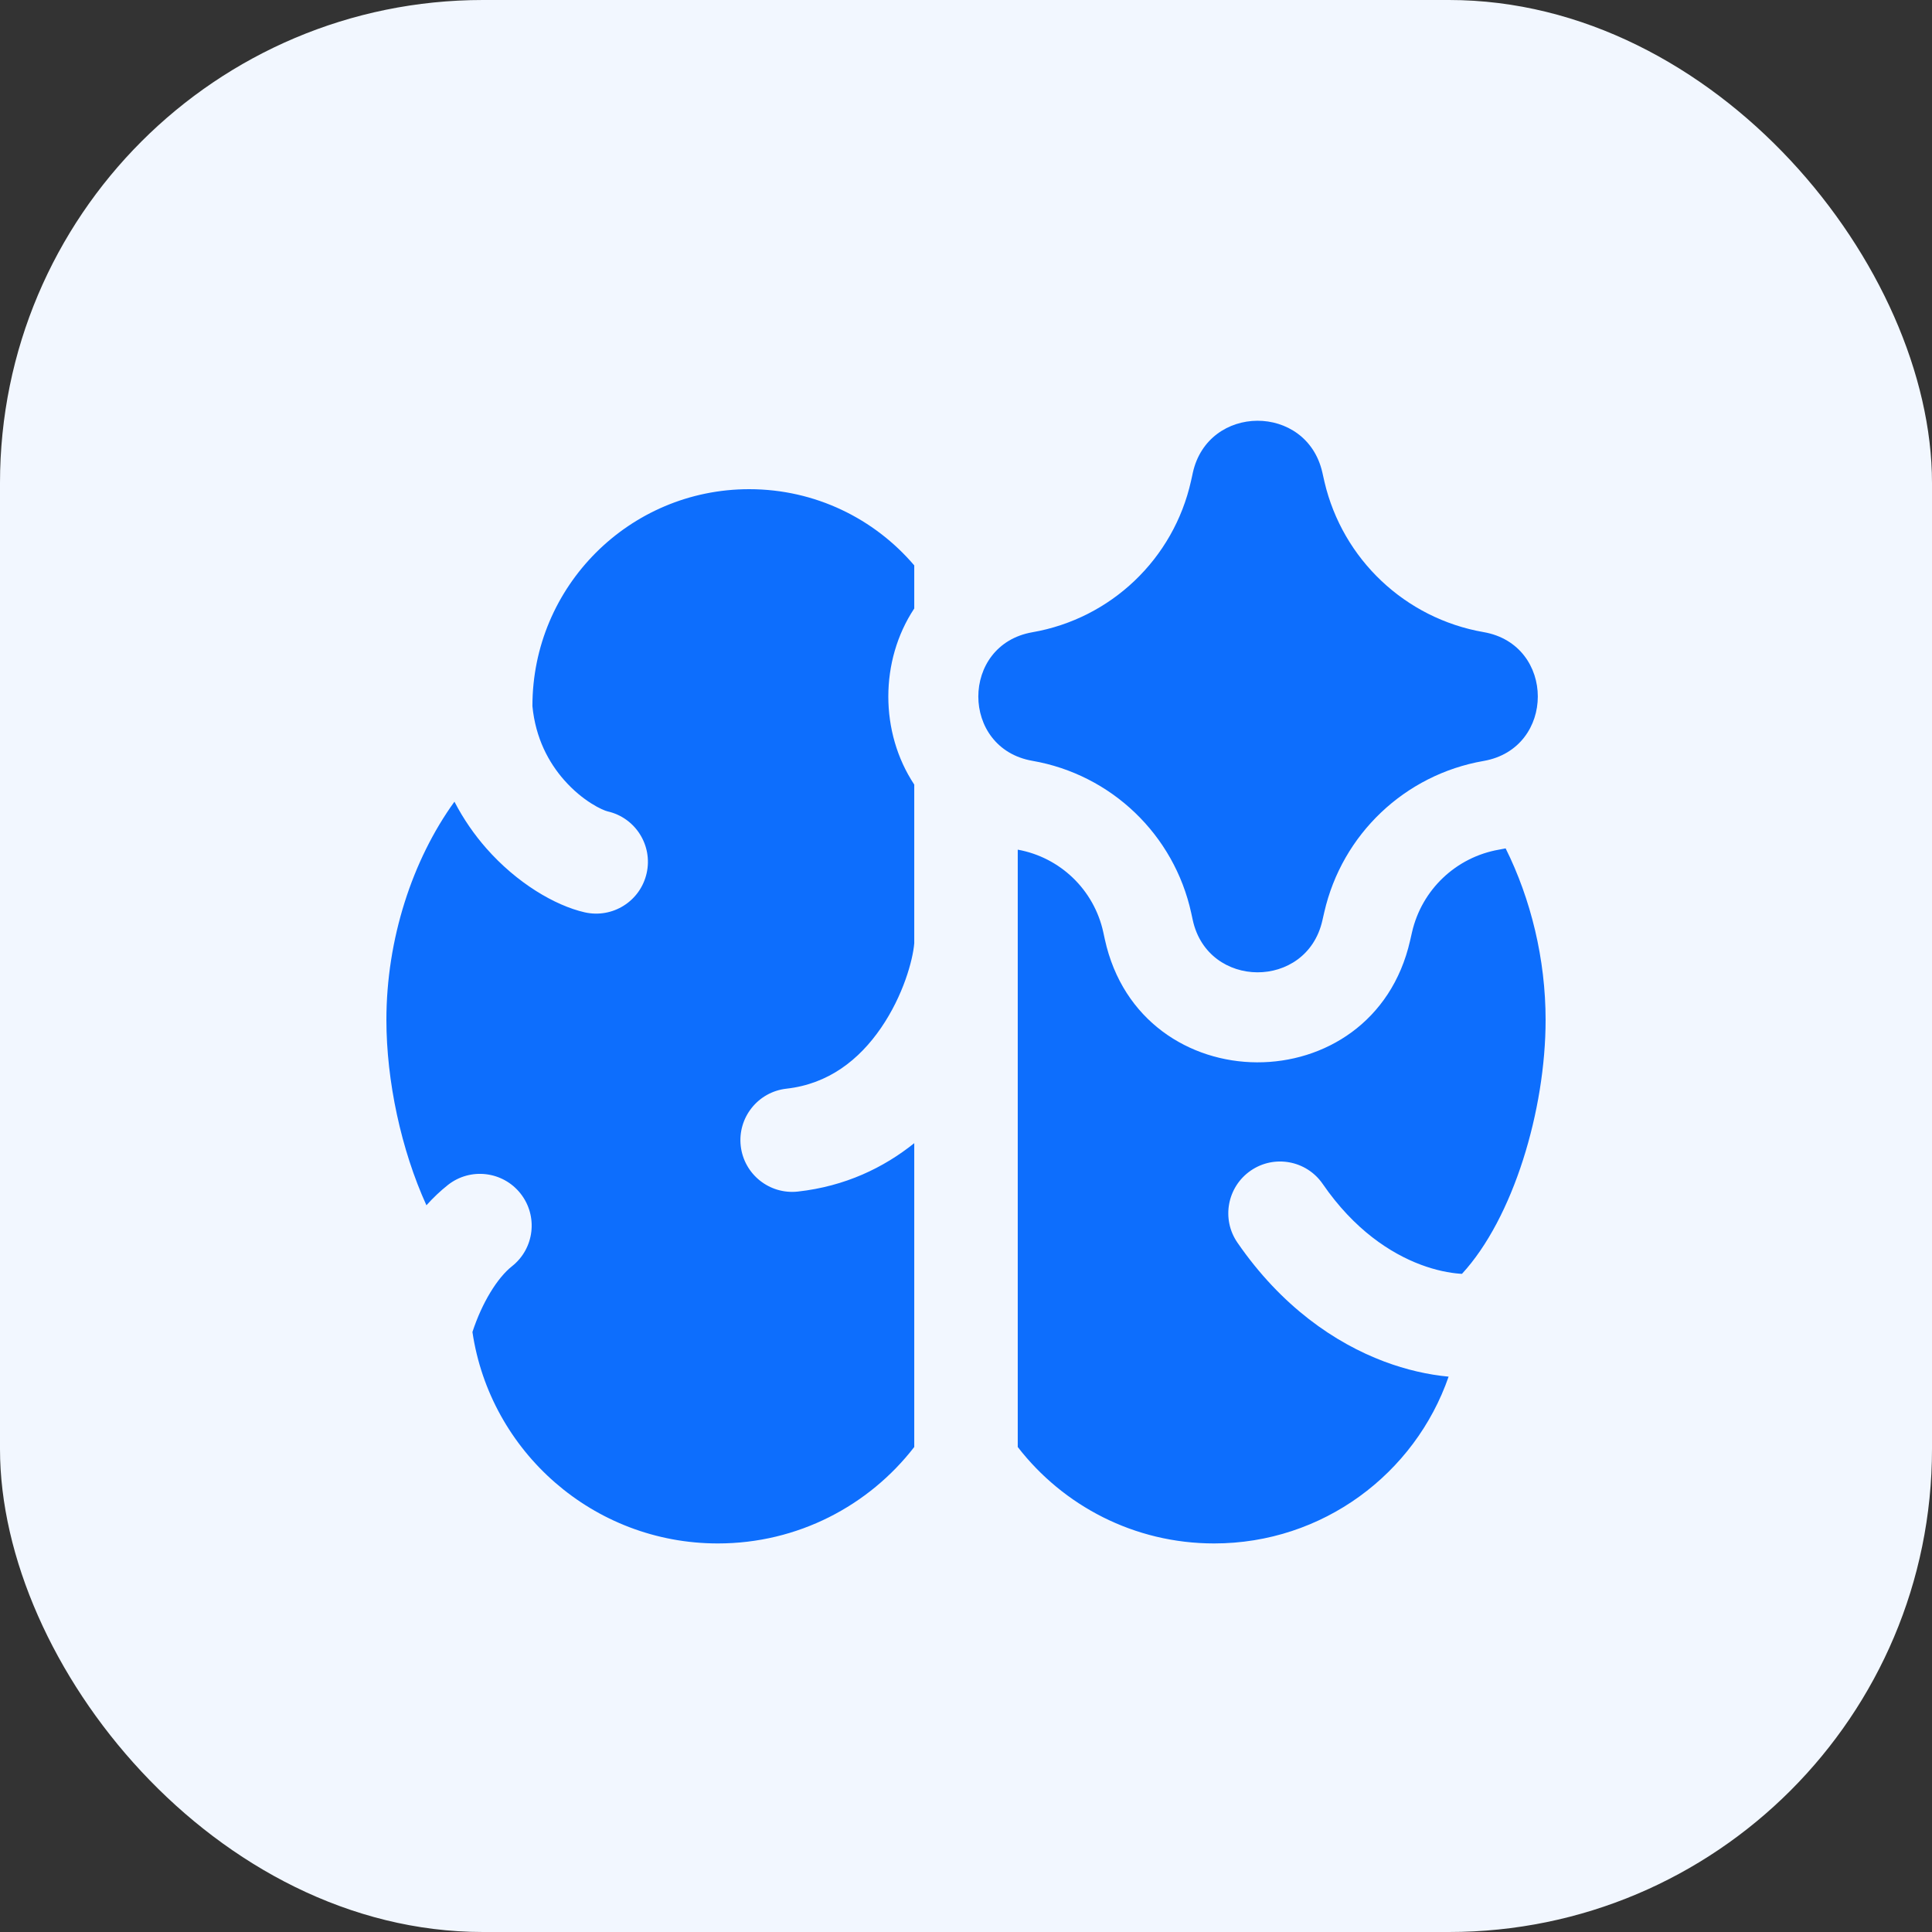
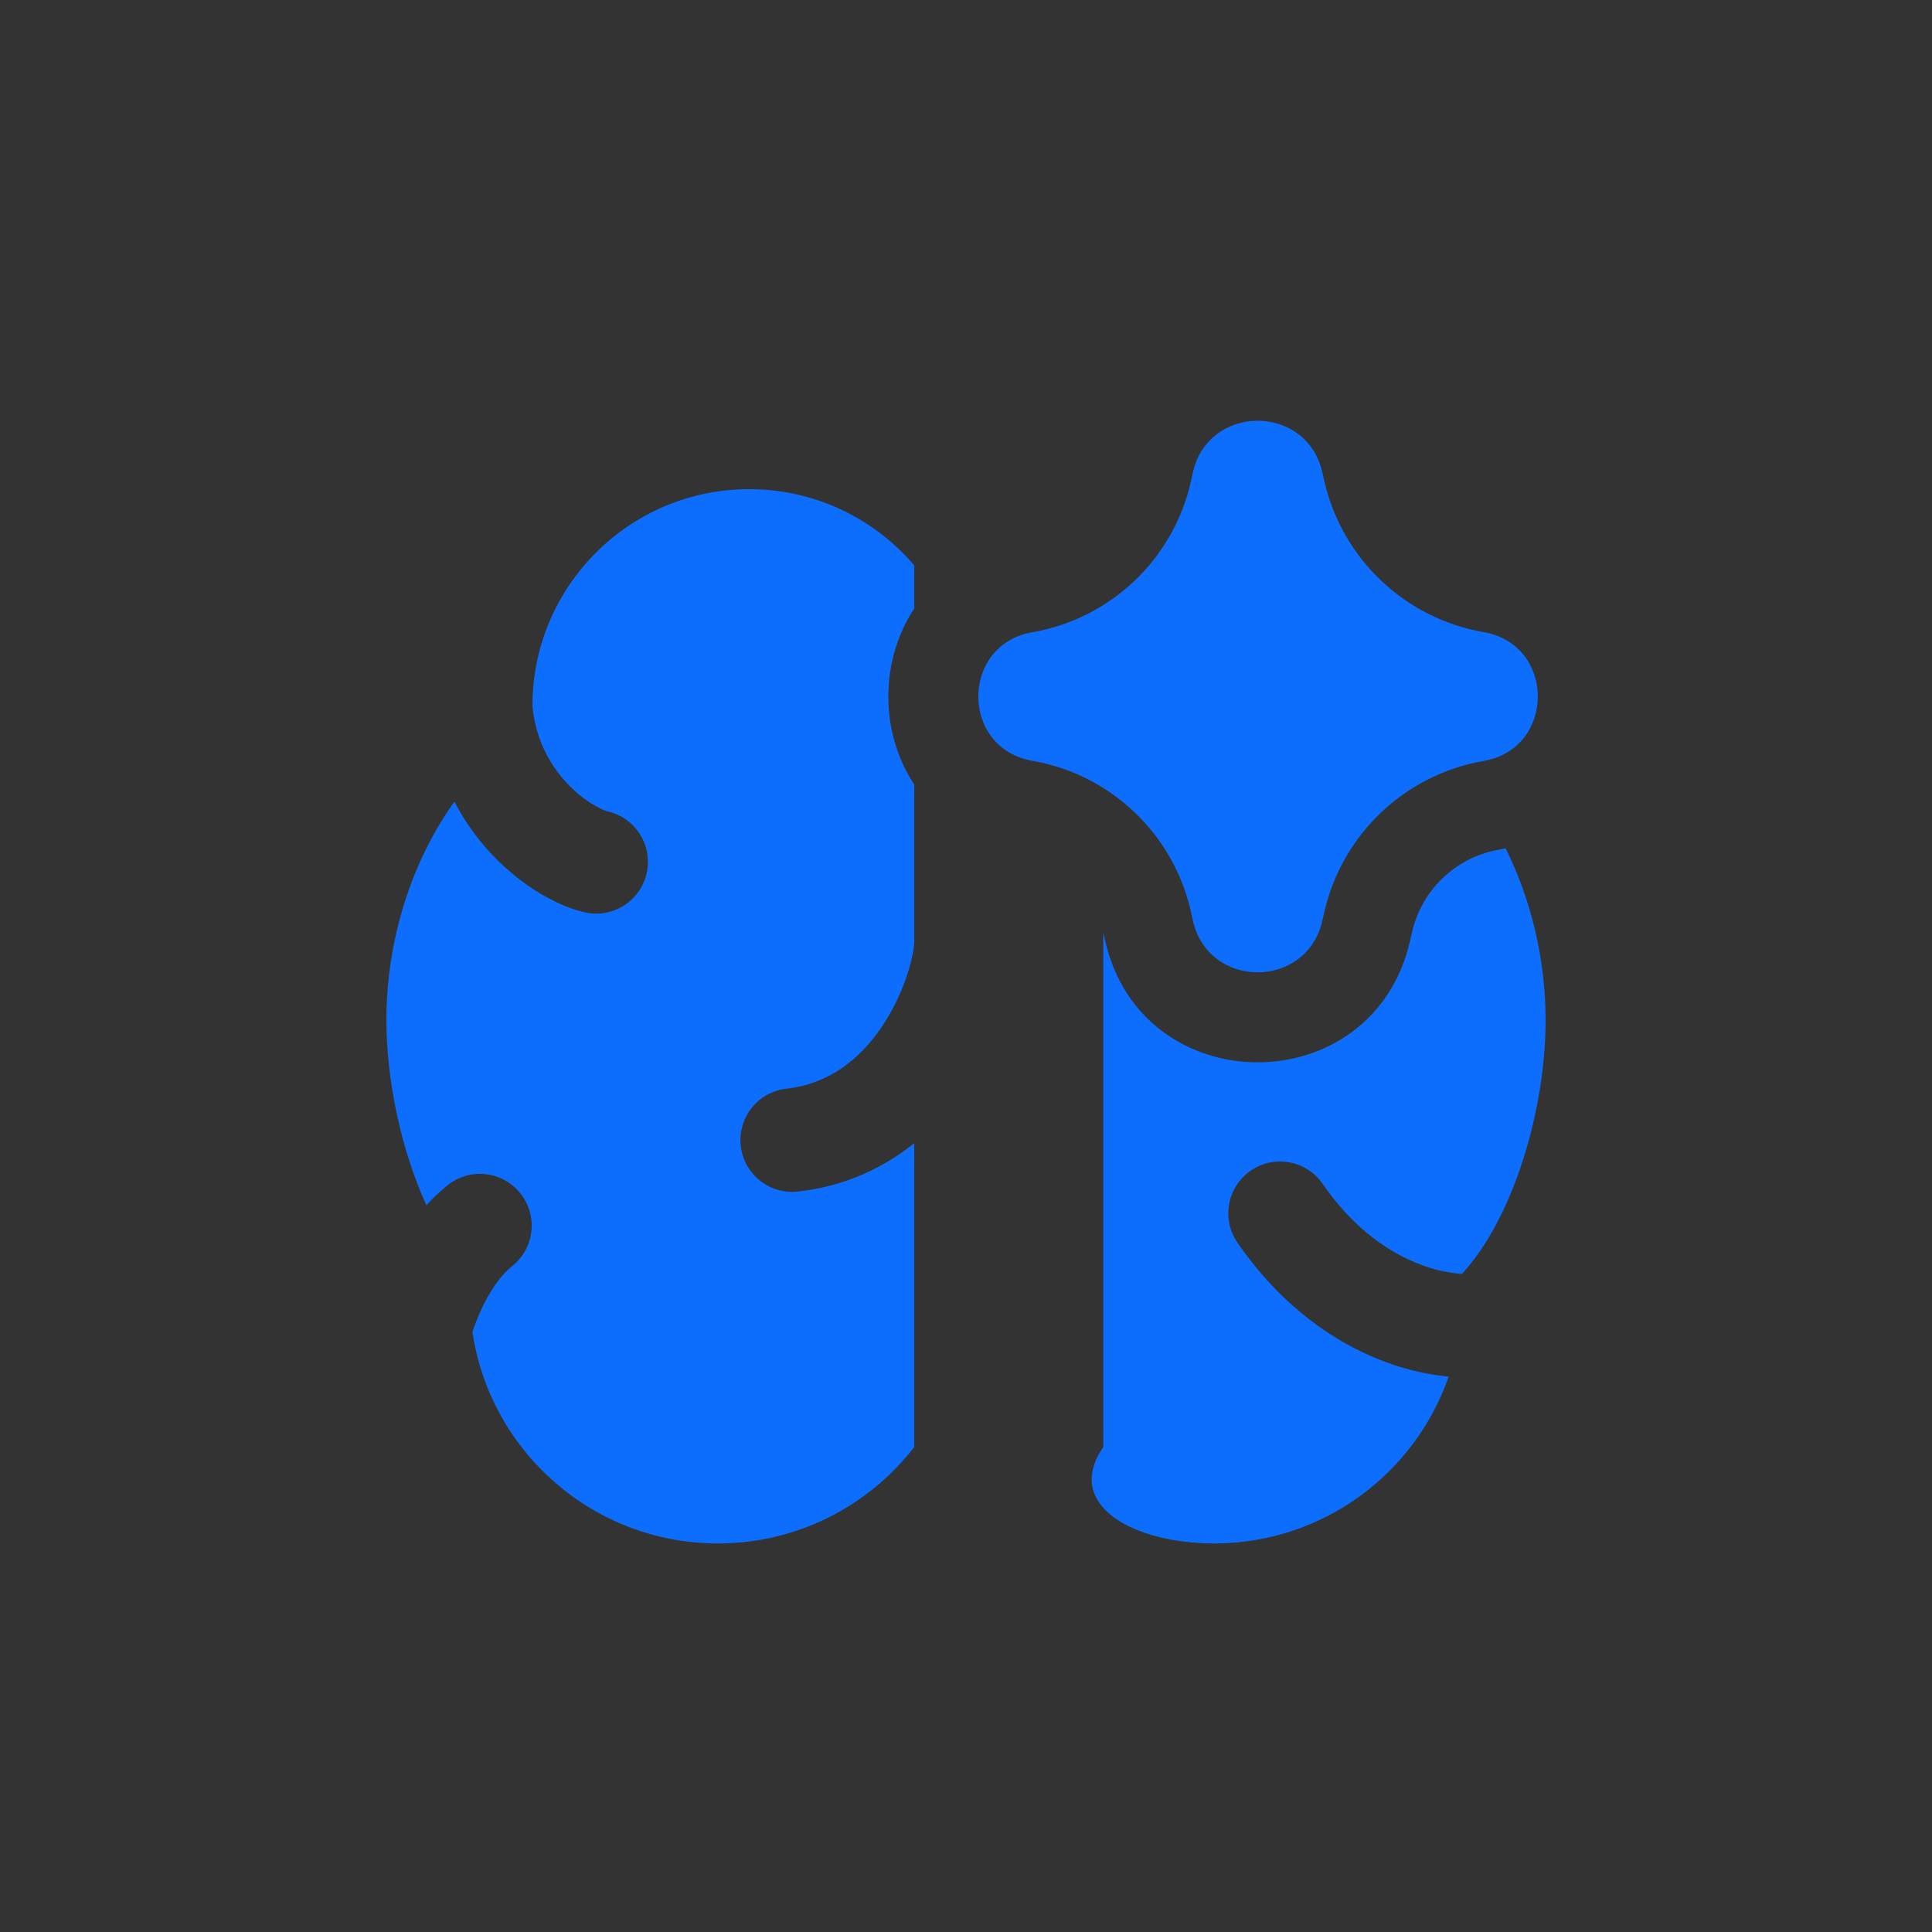
<svg xmlns="http://www.w3.org/2000/svg" width="60" height="60" viewBox="0 0 60 60" fill="none">
  <rect x="0" y="0" width="60" height="60" fill="#333333" stroke="none" />
-   <rect width="60" height="60" rx="15" fill="#F2F7FF" />
-   <path fill-rule="evenodd" clip-rule="evenodd" d="M37.043 14.687C37.514 12.537 40.576 12.523 41.066 14.669L41.089 14.771C41.104 14.84 41.119 14.904 41.134 14.971C41.699 17.372 43.642 19.208 46.075 19.631C48.319 20.021 48.319 23.241 46.075 23.632C43.629 24.057 41.678 25.91 41.126 28.331L41.066 28.593C40.576 30.74 37.514 30.727 37.043 28.576L36.994 28.351C36.462 25.921 34.513 24.054 32.062 23.628C29.823 23.238 29.823 20.024 32.062 19.635C34.504 19.21 36.448 17.355 36.988 14.938L37.025 14.772L37.043 14.687ZM34.263 28.948C33.976 27.636 32.928 26.626 31.607 26.387V44.938C33.016 46.76 35.224 47.933 37.706 47.933C41.077 47.933 43.943 45.768 44.988 42.753C44.354 42.694 43.67 42.54 42.987 42.283C41.457 41.707 39.794 40.572 38.429 38.59C37.926 37.86 38.111 36.859 38.842 36.355C39.572 35.852 40.573 36.036 41.077 36.767C42.059 38.194 43.187 38.924 44.12 39.275C44.592 39.452 45.015 39.533 45.344 39.557L45.403 39.56C46.996 37.832 48 34.477 48 31.675C48 29.788 47.544 27.925 46.759 26.347C46.692 26.361 46.624 26.374 46.555 26.386C45.219 26.619 44.153 27.63 43.851 28.953L43.791 29.215C42.638 34.273 35.422 34.242 34.312 29.174L34.263 28.948ZM28.393 24.366C27.319 22.746 27.319 20.517 28.393 18.897V17.559C27.158 16.11 25.32 15.192 23.267 15.192C19.549 15.192 16.535 18.206 16.535 21.925L16.535 21.932C16.633 22.933 17.043 23.682 17.516 24.221C18.105 24.892 18.725 25.166 18.872 25.199C19.737 25.396 20.279 26.258 20.081 27.123C19.884 27.989 19.023 28.53 18.157 28.333C17.234 28.122 16.049 27.423 15.1 26.342C14.736 25.927 14.397 25.445 14.113 24.897C12.803 26.71 12 29.17 12 31.675C12 33.565 12.457 35.706 13.243 37.431C13.45 37.2 13.672 36.989 13.909 36.801C14.605 36.251 15.616 36.37 16.166 37.067C16.716 37.764 16.597 38.774 15.901 39.324C15.443 39.685 14.966 40.465 14.672 41.367C15.223 45.082 18.426 47.933 22.294 47.933C24.776 47.933 26.984 46.76 28.393 44.938V35.502C27.445 36.263 26.25 36.841 24.78 37.005C23.898 37.103 23.103 36.468 23.004 35.586C22.906 34.704 23.541 33.909 24.423 33.81C25.731 33.664 26.682 32.913 27.362 31.921C28.05 30.918 28.35 29.82 28.393 29.292V24.366Z" fill="#0D6EFD" />
+   <path fill-rule="evenodd" clip-rule="evenodd" d="M37.043 14.687C37.514 12.537 40.576 12.523 41.066 14.669L41.089 14.771C41.104 14.84 41.119 14.904 41.134 14.971C41.699 17.372 43.642 19.208 46.075 19.631C48.319 20.021 48.319 23.241 46.075 23.632C43.629 24.057 41.678 25.91 41.126 28.331L41.066 28.593C40.576 30.74 37.514 30.727 37.043 28.576L36.994 28.351C36.462 25.921 34.513 24.054 32.062 23.628C29.823 23.238 29.823 20.024 32.062 19.635C34.504 19.21 36.448 17.355 36.988 14.938L37.025 14.772L37.043 14.687ZM34.263 28.948V44.938C33.016 46.76 35.224 47.933 37.706 47.933C41.077 47.933 43.943 45.768 44.988 42.753C44.354 42.694 43.67 42.54 42.987 42.283C41.457 41.707 39.794 40.572 38.429 38.59C37.926 37.86 38.111 36.859 38.842 36.355C39.572 35.852 40.573 36.036 41.077 36.767C42.059 38.194 43.187 38.924 44.12 39.275C44.592 39.452 45.015 39.533 45.344 39.557L45.403 39.56C46.996 37.832 48 34.477 48 31.675C48 29.788 47.544 27.925 46.759 26.347C46.692 26.361 46.624 26.374 46.555 26.386C45.219 26.619 44.153 27.63 43.851 28.953L43.791 29.215C42.638 34.273 35.422 34.242 34.312 29.174L34.263 28.948ZM28.393 24.366C27.319 22.746 27.319 20.517 28.393 18.897V17.559C27.158 16.11 25.32 15.192 23.267 15.192C19.549 15.192 16.535 18.206 16.535 21.925L16.535 21.932C16.633 22.933 17.043 23.682 17.516 24.221C18.105 24.892 18.725 25.166 18.872 25.199C19.737 25.396 20.279 26.258 20.081 27.123C19.884 27.989 19.023 28.53 18.157 28.333C17.234 28.122 16.049 27.423 15.1 26.342C14.736 25.927 14.397 25.445 14.113 24.897C12.803 26.71 12 29.17 12 31.675C12 33.565 12.457 35.706 13.243 37.431C13.45 37.2 13.672 36.989 13.909 36.801C14.605 36.251 15.616 36.37 16.166 37.067C16.716 37.764 16.597 38.774 15.901 39.324C15.443 39.685 14.966 40.465 14.672 41.367C15.223 45.082 18.426 47.933 22.294 47.933C24.776 47.933 26.984 46.76 28.393 44.938V35.502C27.445 36.263 26.25 36.841 24.78 37.005C23.898 37.103 23.103 36.468 23.004 35.586C22.906 34.704 23.541 33.909 24.423 33.81C25.731 33.664 26.682 32.913 27.362 31.921C28.05 30.918 28.35 29.82 28.393 29.292V24.366Z" fill="#0D6EFD" />
</svg>